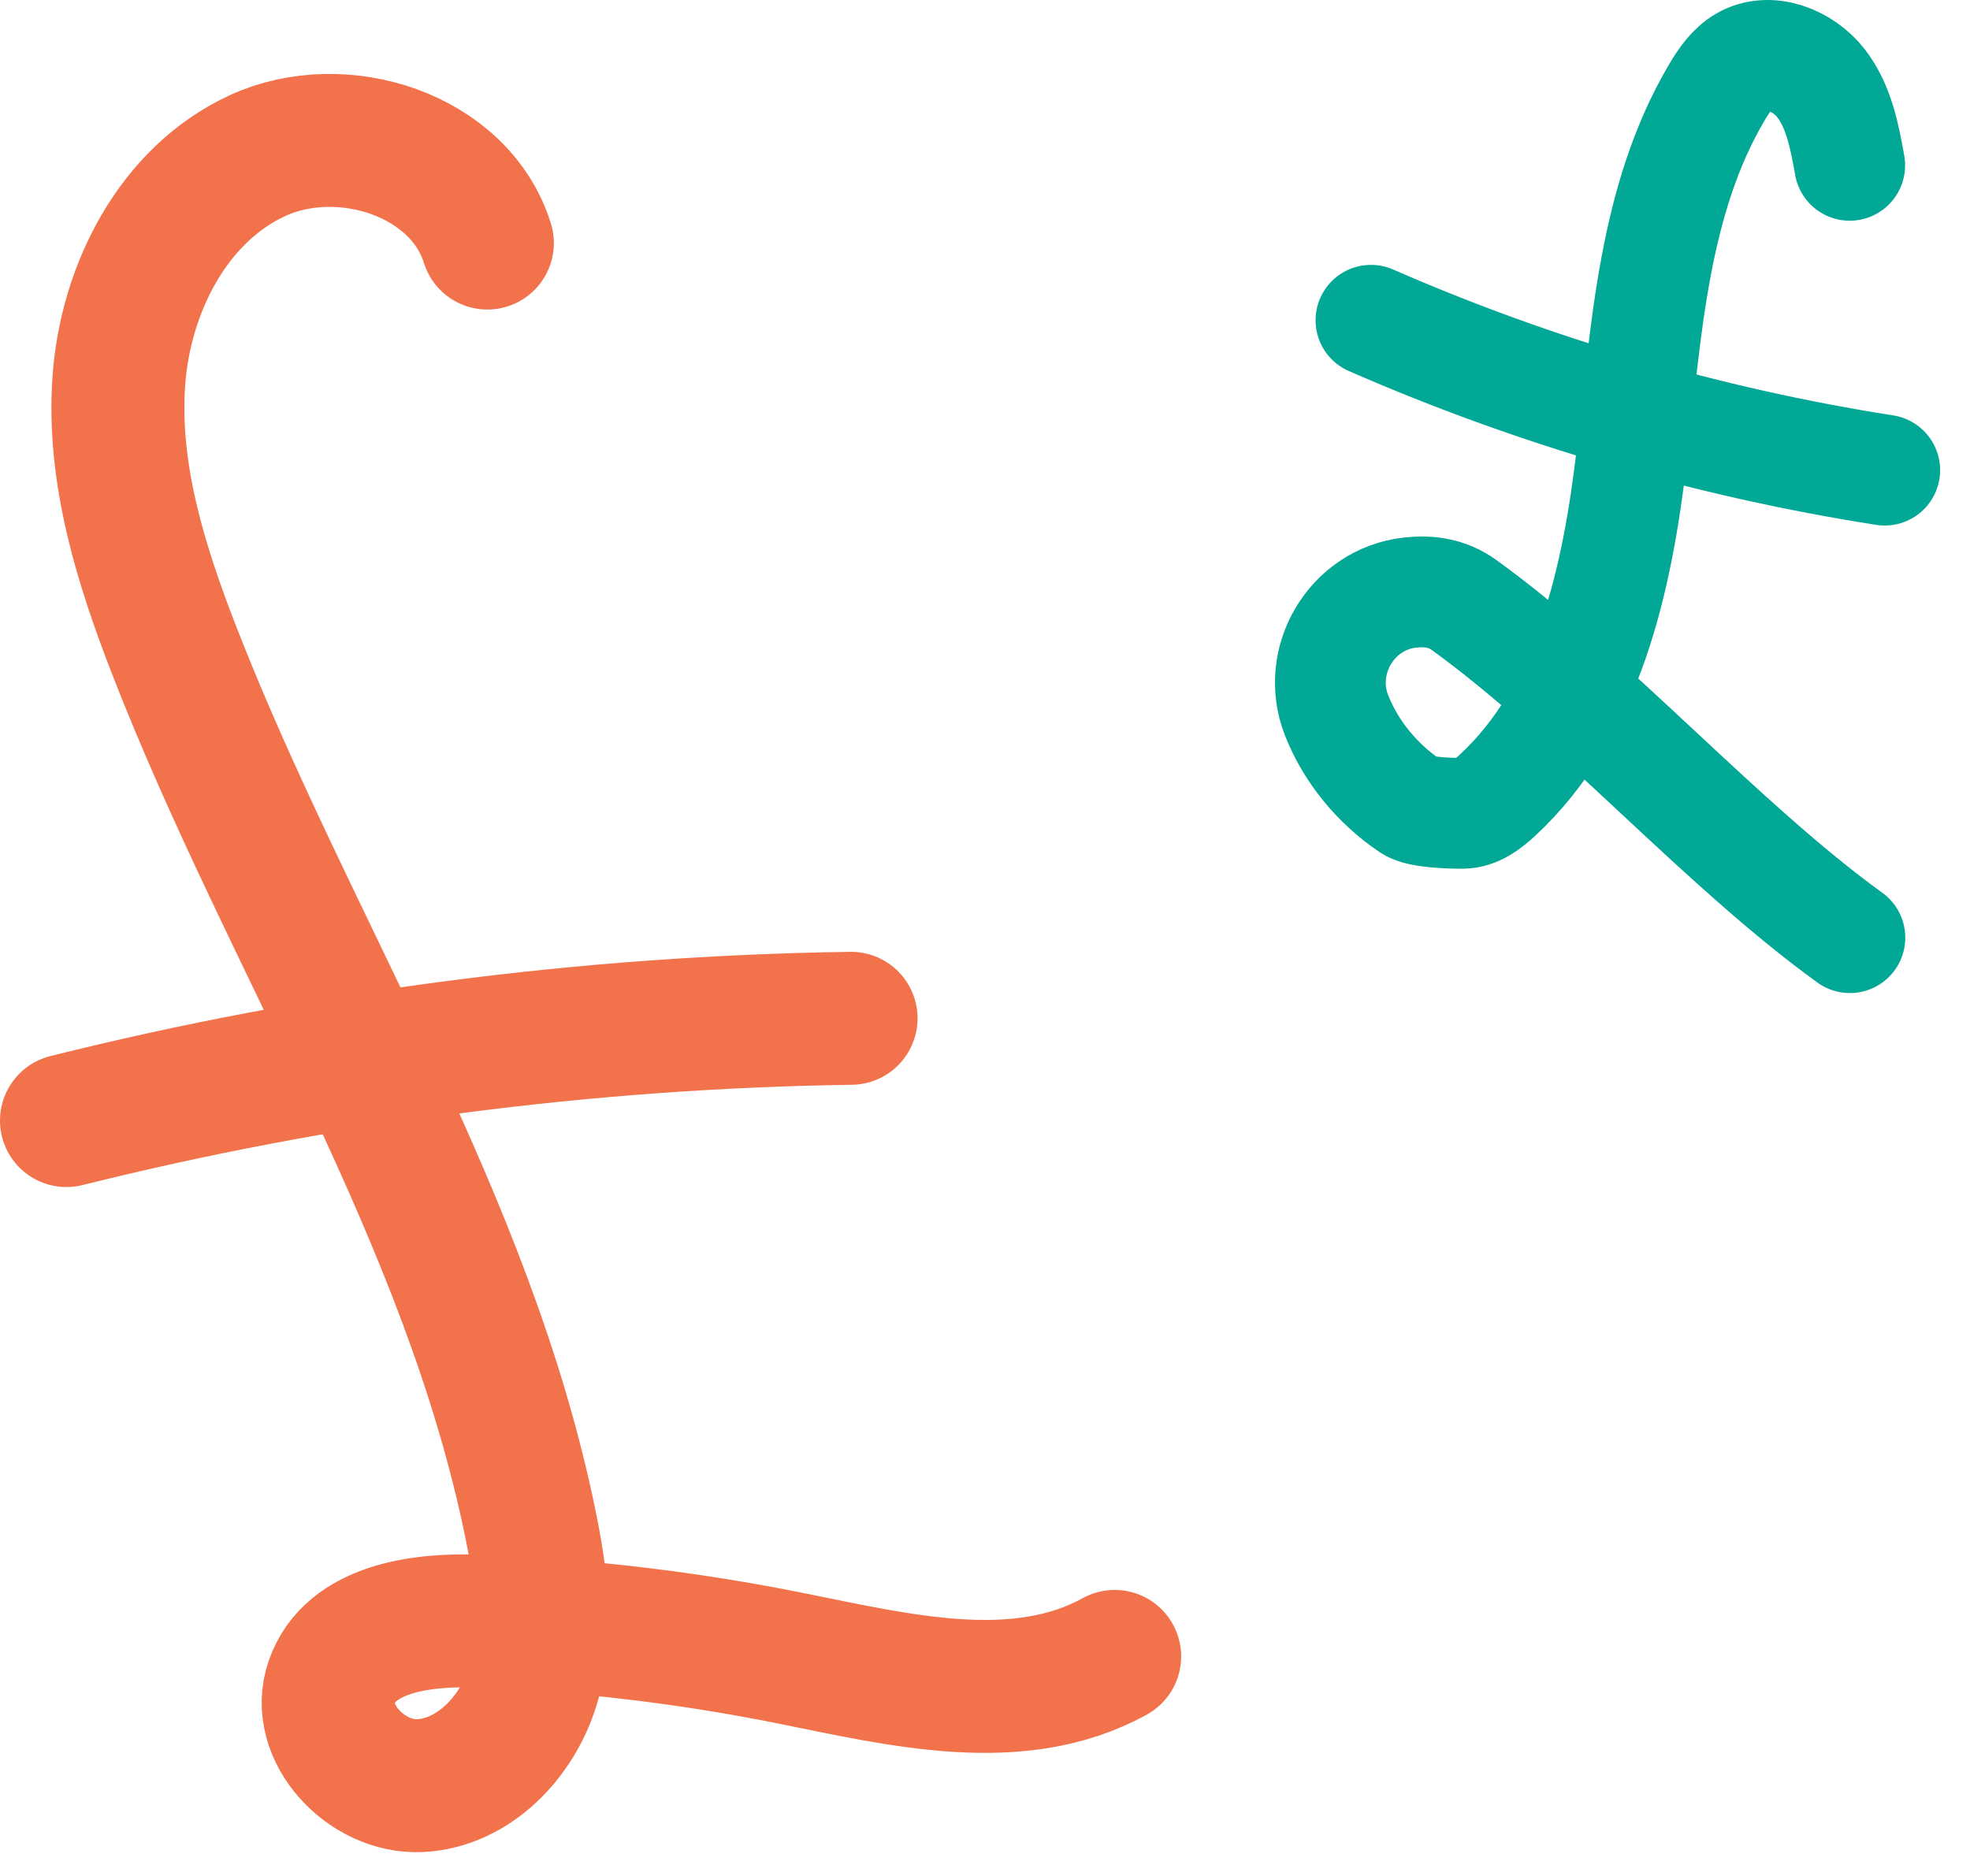
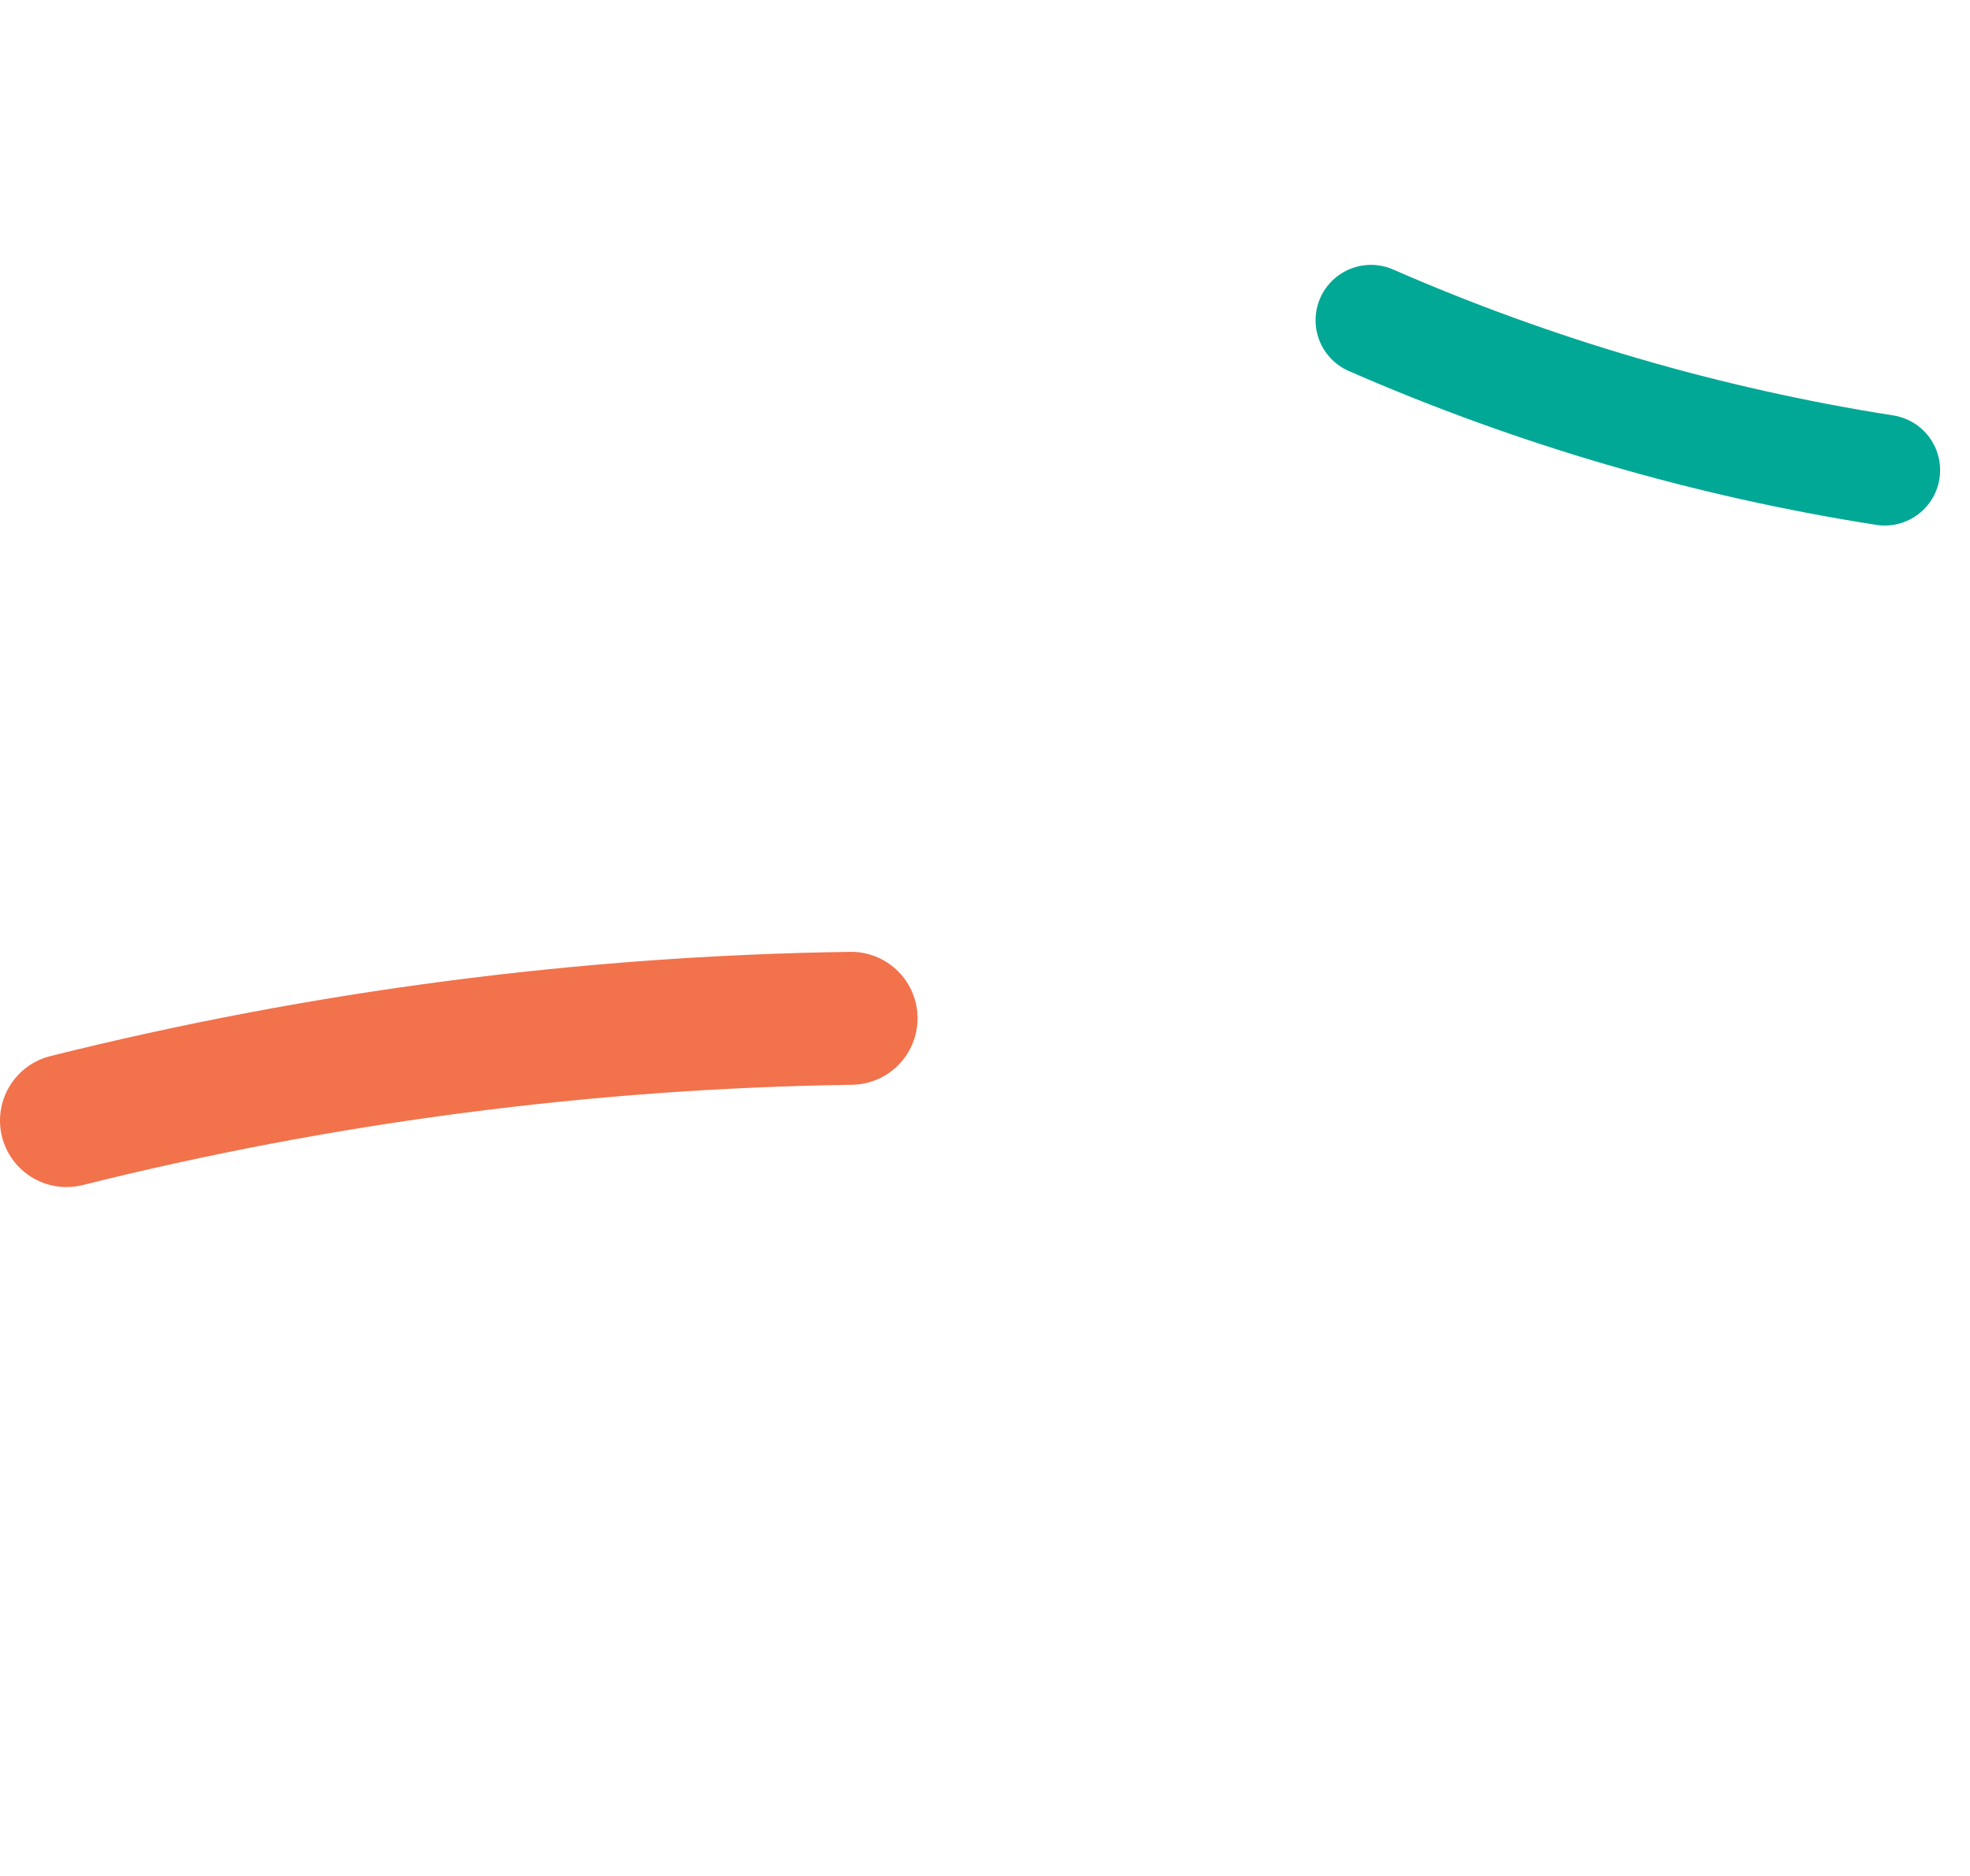
<svg xmlns="http://www.w3.org/2000/svg" width="63px" height="60px" viewBox="0 0 63 60" version="1.1">
  <title>Group 9</title>
  <g id="LA---Transferring-to-Us" stroke="none" stroke-width="1" fill="none" fill-rule="evenodd" stroke-linecap="round">
    <g id="LA---Transferring-to-Us---Desktop" transform="translate(-155, -2557)">
      <g id="Group-9" transform="translate(157, 2558)">
-         <path d="M13.586,6.774 C12.705,3.944 8.938,2.738 6.243,3.974 C3.549,5.21 2.008,8.23 1.8,11.187 C1.592,14.143 2.503,17.061 3.579,19.823 C7.249,29.242 12.989,37.939 14.984,47.849 C15.322,49.526 15.544,51.291 15.042,52.926 C14.54,54.562 13.14,56.03 11.431,56.111 C9.722,56.193 8.042,54.416 8.606,52.801 C9.202,51.087 11.466,50.781 13.279,50.85 C16.649,50.977 20.011,51.376 23.317,52.043 C26.771,52.738 30.563,53.68 33.647,51.978" id="Stroke-1" stroke="#F2724B" stroke-width="4.252" />
        <path d="M0.126,34.84 C8.327,32.792 16.765,31.692 25.217,31.569" id="Stroke-3" stroke="#F2724B" stroke-width="4.252" />
-         <path d="M57.153,4.288 C56.99,3.368 56.809,2.409 56.24,1.668 C55.67,0.928 54.58,0.497 53.772,0.968 C53.389,1.191 53.13,1.574 52.904,1.955 C50.873,5.398 50.65,9.564 50.187,13.534 C49.723,17.504 48.815,21.733 45.878,24.444 C45.569,24.729 45.205,25.007 44.785,25.012 C44.423,25.017 43.416,24.991 43.115,24.789 C42.046,24.072 41.194,23.033 40.741,21.872 C40.059,20.125 41.229,18.159 43.092,17.953 C43.701,17.885 44.283,17.962 44.825,18.354 C48.935,21.327 53.048,26.017 57.159,28.99" id="Stroke-5" stroke="#02A896" stroke-width="3.543" />
        <path d="M41.843,9.243 C47.084,11.535 52.621,13.151 58.273,14.037" id="Stroke-7" stroke="#02A896" stroke-width="3.543" />
      </g>
    </g>
  </g>
</svg>